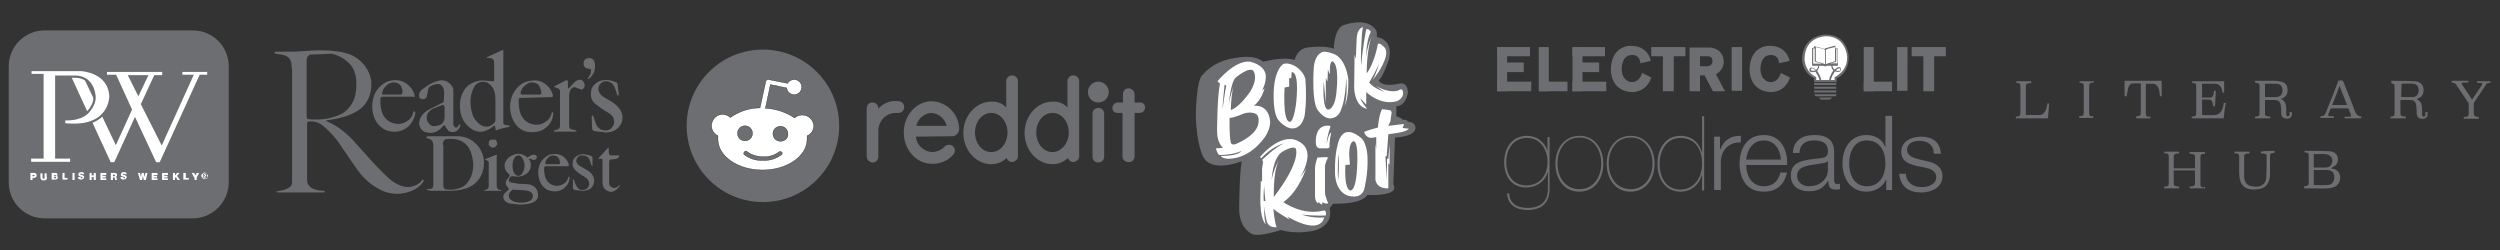
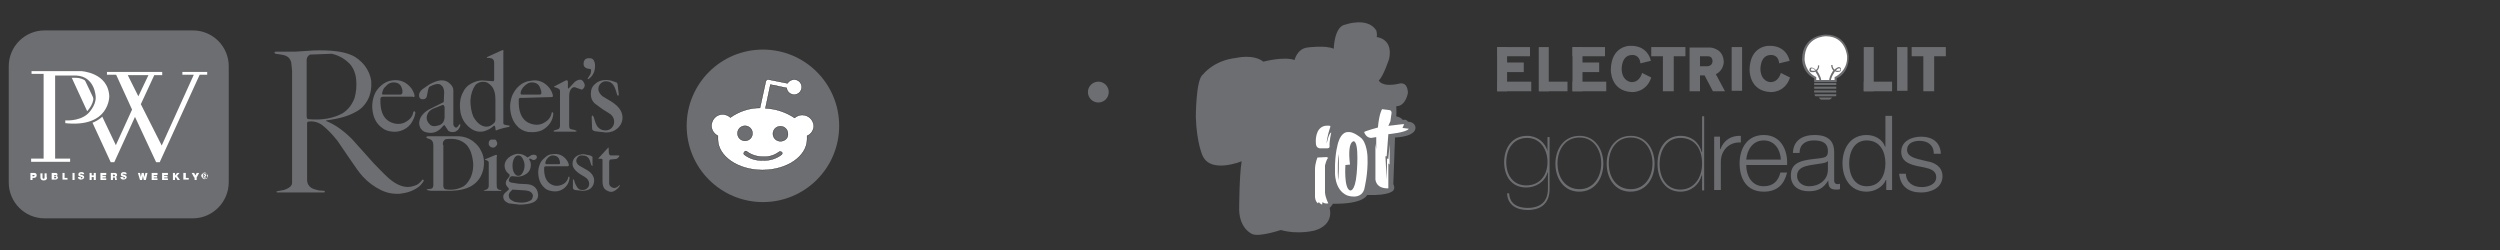
<svg xmlns="http://www.w3.org/2000/svg" version="1.1" id="Layer_1" x="0" y="0" width="600" height="60" style="enable-background:new 0 0 600 60" xml:space="preserve">
  <rect width="100%" height="100%" fill="#333333" stroke="none" />
  <style>.st0{fill:#6d6e71}.st1{fill:#fff}.st3{fill-rule:evenodd;clip-rule:evenodd;fill:#6d6e71}.st5{fill:#fff;stroke:#6d6e71;stroke-width:.54;stroke-linecap:round;stroke-miterlimit:10}</style>
  <path class="st0" d="M287 28.1s0-9.1 1.7-10.2c0 0 2.5-3.4 8-4 0 0 4.1-1 6.5.9 0 0 4.9-1.3 7.5-.4 0 0 .6-2.7 3.1-3 0 0 4.3-.6 6.3.3 0 0 .1-5.4 2.8-5.8 0 0 5.3-1.9 7.4 1.4 0 0 .3.9.1 1.6 0 0 4 .3 3 5.2 0 0-1.4 4.3-2.5 5.2 0 0 .6 1.7 4.8.8 0 0 2.1-.8 2.2 2.2 0 0-.5 3.2-2.8 3.2 0 0 .1 1.5 0 2.4 0 0 1.1.3 1.3.6l.3.3s.8-.3 1.2.4c0 0 1.6 0 1.8 1.3 0 0 .6 2.2-4.9 2.5l-.4 11.2s.5.8 0 1.5c0 0-.8 1.3-6.3 1.1 0 0-.7 2.2-8.2 2.1 0 0-.5.8-.8 1 0 0 1.3 3.9-3.5 5.4 0 0-4 1.1-8.2-.1 0 0-5.1 1.7-6.8 1 0 0-3-1.1-3.2-5.7 0 0 0-8.2.6-11.8 0 0-7.3 3-9.3-1.2 0 .1-1.5-3-1.7-9.4z" />
-   <path class="st1" d="M304.8 28.8c-.6-4-3.9-3.4-3.9-3.4 1.9-1.4 2.6-4.2 2.6-4.2l-.7.6c1.1-1.7 1-3.6 1-3.6-.2-2.7-3.8-3.4-3.8-3.4-3.7-.4-7.8 4.7-7.8 4.7l.6.6c-.7 3.1-.7 11.5-.7 11.5 0 2.7 1.4 3.9 1.4 3.9l-1.7.1c.4 1.4.8 1.6.8 1.6 3.6 0 5.4-1 5.4-1-1.1 1.4-5 1.2-5 1.2.4.8 2.1.7 2.1.7 4.6-.2 7.5-4 7.5-4 2.7-2.9 2.2-5.3 2.2-5.3zm-11.4-2.5c0-1.2.5-6 .5-6l.4.3c-.2.6-.9 5.7-.9 5.7zm3.2-7.7s3.2-2.7 4.2-1.6c0 0 1.3 1.6-.7 4.9 0 0-2.5 3.8-4.7 4.5 0 0 0-3.2.6-5.5-.4 1.1-1 3.1-1.1 4.4 0-.1.4-5.6 1.7-6.7zm5.3 11.5c-.9 2.8-5.4 4.5-5.4 4.5-1 .3-1.1-.4-1.1-.4-.4-1.3-.3-5.9-.3-5.9 1 0 3.3-1 3.3-1 1.9-.7 3.1.1 3.1.1 1 .7.4 2.7.4 2.7zM313.3 19.1s-.2-1.9-2.6-3.3c0 0-2.2-1.2-3.1-.1 0 0-2.2 1.8-1.9 8.4 0 0 0 3.3 1.1 4.7 0 0 1.8 2.3 3.7 2 0 0 1.9 0 2.6-3 0 0 .6-3.3.2-8.7zm-2.3 6.2c-.7 4.7-1.6 3.9-1.6 3.9-1.6-.4-1.1-8.2-1.1-8.2l1.1-.2v-2.1l.5.1.1-1.5c2.1 0 1 8 1 8zM323.6 19.1s-.5-5.4-3.9-6.3c0 0-1.1-.4-2-.4 0 0-2.1.2-2.4 3.9 0 0-.6 8.6 1.1 10.3 0 0 1.3 1.9 2.9 1.8 0 0 1.9.1 2.6-2.2 0 0 1-2 1.2-7.5 0 0 .4 3.8-.4 6.8-.1 0 1-1.4.9-6.4zm-2.8 2.4c-.3 4.8-2 4.8-2 4.8-1.6 0-1.1-6.7-1.1-6.7l.5 5.2v-6.1l.4.9.1-3c.1.6.5 1.2.5 1.2-.2-2.9.5-3.1.5-3.1 1.8.5 1.1 6.8 1.1 6.8zM327.1 6.5s-1.4.3-1.5 2.7l-.2 4.9-.3-1-.1 7.9s0 4.6 3.1 5.1c0 0-1.5-1.8-1.6-2.5l1.4 1.5v-3s3.3 3.3 7.3 2.2c0 0 1.8-.6 1.5-2.3 0 0-.1-1-1.1-.3 0 0-2 .9-5.4-1.1 0 0 1.8 1.4 2.4 1.6 0 0-3-1-4-2.4 0 0 2.5-4.2 2.6-5.2 0 0-.8 3-1.8 4.6 0 0 2.4-2.6 3.2-5.7 0 0 .4-1.6-.5-2.3l-.7-.6s-.8-.5-.8.4c0 0-.8 4.3-2.6 6.6 0 0 0-6.2 1.3-9 0 0-1.1 2-1.4 5 0 0-.1-3.6 1.1-6 0 0-.4-.7-1.1-.6 0 0-.9 4.5-1.2 8.6-.2-.1 0-7.5.4-9.1zM318.2 51.7c.2-1.2-.4-1.2-.4-1.2-5.2 1.4-9.8-2-9.8-2 3.8-2.6 5.5-8.2 5.5-8.2-.4 1-1.5 2.2-1.5 2.2 1.8-2.6 1.8-5.1 1.8-5.1.1-3.4-3.6-4-3.6-4-4-.5-7.8 4.3-7.8 4.3l.3.3c2.9-3.2 5.6-3.6 5.6-3.6-2 .6-5.4 4-5.4 4l.2.3v1.7l-.2-1.2v4.5l-.3-.4-.1 3.6c-.2 6.1 1.3 6.9 1.3 6.9-.5-1.3-.4-4.3-.4-4.3 0 .9.6 3.6.6 3.6.6 1.8 2.4 1.4 2.4 1.4-.5-1-.8-4.4-.8-4.4.8.8 3.9 2.6 3.9 2.6l-.5-.7c8.2 4.7 8.8.2 8.8.2-3.1.2-5.4-.7-5.4-.7 3.8.4 5.8.2 5.8.2zm-14.9-3.5c-.1-1 0-2.8.1-3.7V44v.5c0 1.2.3 3.8.3 3.8l-.4-.1zm3.6-9.8s-1.2 2.2-1.7 4.7c0 0 .2-5.3 2.6-6.7 0 0 2.6-1.6 3.2-.7 0 0 1.4 2.9-5.3 11.6.1 0-.3-5.5 1.2-8.9z" />
  <path class="st1" d="M316.2 37.8s-.6 1.3-.6 2.9v6.5s0 1.1.7 1.6l.2-.3s.4.5.8.6l.1-.6s.5.5 1.4.3c0 0-.7-1.3-.8-2.6v-6.5s.4-1.7.8-1.8l-.4-.2-2.2.1zM315.8 34.2s-.3-3.5 2.2-4c0 0 .9-.1 1.2 0 0 0 .2 0 0 .5 0 0-.8 2.3-.8 3.8 0 0 .5-2.6 1.1-2.7 0 0-.5 2.1-.4 3.3 0 0 .1.5-.6.5h-1.8c-.1-.1-.9 0-.9-1.4zM328.2 37.6s-.1-3.6-1.8-4.7c0 0-1.7-1.4-2.9-1.2 0 0-1.5-.2-2.3 2.4 0 0-.9 2.6-.8 7 0 0-.3 4.4 2.9 5.8 0 0 3.2 1.2 4.1-1.4 0 0 1-3.8.8-7.9zm-7 5.7c-.3-2.1 0-6.3 0-6.3.3 1.8 0 6.3 0 6.3zm4.4-1.6c-.4 4.5-1.6 4-1.6 4-1.5-.5-1.1-6.1-1.1-6.1l1.1-.1c-.7-5.7.9-5.6.9-5.6 1.4.2.7 7.8.7 7.8zM331.7 26.2s-.7 1-1 4.4c0 0-3.3.9-3.3 1.1 0 0 .4 1.4 1.7 1.4l1.2-.2v2.9l-.2-1.3V43s0 2.3 3.1 2.2v-6l.3.3v-4.9l-.3 3.6-.3-.2-.1 5.1-.3-5.6h.3l.4-5.3s4.4-.4 4.9-1.3l-1.5-.2.4-.9h-.4l-3.4.4.5-1.1.2-1.5s.4-1.2-.6-1.2l-1.6-.2z" />
  <g>
    <circle class="st0" cx="183.1" cy="30.2" r="18.3" />
    <path d="M195.3 30.2c-.1-1.5-1.3-2.6-2.8-2.6-.7 0-1.3.3-1.8.7-2.1-1.4-4.5-2.2-7-2.3l1.2-5.7 3.9.8c.1 1 1 1.7 2 1.6 1-.1 1.7-1 1.6-2-.1-1-1-1.7-2-1.6-.6.1-1.1.4-1.4.9l-4.5-.9c-.3-.1-.6.1-.7.4l-1.4 6.4c-2.5 0-5 .8-7.1 2.3-1.1-1-2.8-1-3.8.1s-1 2.8.1 3.8c.2.2.5.4.7.5v.8c0 4.1 4.8 7.4 10.7 7.4 5.9 0 10.7-3.3 10.7-7.4v-.8c1-.4 1.6-1.4 1.6-2.4zM177 32c0-1 .8-1.8 1.8-1.8s1.8.8 1.8 1.8-.8 1.8-1.8 1.8S177 33 177 32zm10.6 5.1c-1.3 1-2.9 1.5-4.5 1.4-1.6.1-3.2-.4-4.5-1.4-.2-.2-.1-.5.1-.7.2-.2.4-.2.6 0 1.1.8 2.4 1.2 3.8 1.2 1.4.1 2.7-.3 3.8-1.1.2-.2.5-.2.7 0 .2.1.2.4 0 .6zm-.3-3.2c-1 0-1.8-.8-1.8-1.8s.8-1.8 1.8-1.8 1.8.8 1.8 1.8c.1 1-.7 1.8-1.8 1.8 0 .1 0 .1 0 0z" style="fill:#fff;stroke:#000;stroke-width:7.000000e-02;stroke-miterlimit:10" />
    <circle class="st0" cx="263.6" cy="22.1" r="2.5" />
-     <path class="st0" d="M228.3 32.7c1 .1 1.8-.7 1.9-1.6v-.2c0-.3-.1-.7-.1-1-.6-3.2-3.3-5.5-6.5-5.6-3.7 0-6.7 3.4-6.7 7.5s3 7.5 6.7 7.5c2 .1 3.9-.7 5.2-2.2.5-.6.5-1.5-.1-2l-.1-.1c-.6-.4-1.4-.3-1.9.2-.8.8-1.9 1.3-3.1 1.3-2-.2-3.6-1.7-3.8-3.7l8.5-.1zm-4.8-5.6c1.8.1 3.3 1.4 3.7 3.1h-7.3c.4-1.7 1.9-3 3.6-3.1zM217 25.7c0-.7-.5-1.3-1.2-1.4-1.9-.3-3.8.4-5 1.8V26c0-.8-.6-1.4-1.4-1.4-.8 0-1.4.6-1.4 1.4v11.5c0 .8.6 1.4 1.3 1.5.8.1 1.4-.5 1.5-1.3V31.6c-.1-2.4 1.7-4.4 4-4.5H215.7c.7 0 1.3-.6 1.3-1.4zM265 27.3c0-.8-.6-1.4-1.4-1.4-.8 0-1.4.6-1.4 1.4v10.3c0 .8.6 1.4 1.4 1.4s1.4-.6 1.4-1.4V27.3zM244.3 19.5c0-.8-.6-1.4-1.4-1.4-.8 0-1.4.6-1.4 1.4v6.3c-.9-1-2.2-1.5-3.6-1.4-3.7 0-6.7 3.4-6.7 7.5s3 7.5 6.7 7.5c1.4 0 2.7-.5 3.7-1.5.2.7 1 1.2 1.7.9.6-.2 1-.7 1-1.2V19.5zm-6.4 17c-2.2 0-3.9-2.1-3.9-4.7s1.7-4.7 3.9-4.7 3.9 2.1 3.9 4.7-1.7 4.7-3.9 4.7zM259 19.5c0-.8-.6-1.4-1.4-1.4-.8 0-1.4.6-1.4 1.4v6.3c-.9-1-2.2-1.5-3.6-1.4-3.7 0-6.7 3.4-6.7 7.5s3 7.5 6.7 7.5c1.4 0 2.7-.5 3.7-1.5.2.7 1 1.2 1.7.9.6-.2 1-.7 1-1.2V19.5zm-6.4 17c-2.2 0-3.9-2.1-3.9-4.7s1.7-4.7 3.9-4.7 3.9 2.1 3.9 4.7-1.8 4.7-3.9 4.7zM272.3 37.5V27.1h1.2c.7 0 1.2-.5 1.3-1.1v-.1c.1-.7-.4-1.3-1.1-1.3H272.3v-1.9c0-.8-.6-1.4-1.3-1.5-.8-.1-1.4.5-1.5 1.3v2.1h-1.2c-.7 0-1.2.5-1.3 1.1v.1c-.1.7.4 1.3 1.1 1.3h1.3v10.4c0 .8.6 1.4 1.4 1.4.8.1 1.5-.5 1.5-1.4 0 .1 0 .1 0 0z" />
  </g>
  <g>
    <path class="st3" d="M141.8 14c-.7-.1-1.1 0-1.4.3-.3.3-.4.8-.3 1.4.1.3.3.5.7.7l1 .2c.1.2.1.6-.1 1.2l-.7 1.1.2.1c1.2-.8 1.7-2 1.6-3.6-.1-.7-.4-1.3-1-1.4zM139.6 19.2c-.5-.2-1.1 0-1.7.5l-1.3 1.4c-.2.2-.3.2-.3 0v-1.4c0-.4-.2-.5-.5-.4l-2.7 1.4c-.1.1-.2.1-.1.2.9.2 1.4.5 1.4.9v8.4c0 .4-.2.7-.4.8l-1 .3-.2.2.3.1h4.9c.3 0 .4-.1.4-.2l-.5-.2-.9-.2c-.3-.1-.4-.4-.4-.8v-7.1c0-.9.2-1.5.6-1.9.3-.3.7-.4 1.2-.1l1.2.4c.2 0 .4-.2.6-.5.1-.3.2-.5.1-.8-.2-.5-.4-.8-.7-1zM146.1 36.3c0-.6 0-.9-.1-.9l-2.3 2.5c-.2.2-.1.2.1.2h.5c.2 0 .3.1.3.3v5.1c0 .9.2 1.6.7 2 .7.5 1.3.7 2 .4.6-.3 1.1-.7 1.5-1.4v-.1l-.2.1c-.5.5-1 .7-1.4.6-.6-.2-1-.5-1-1.2v-5.1c0-.2.1-.4.2-.5l.9-.1c.5 0 .8-.1 1-.3.4-.4.5-.6.1-.6h-1.9c-.3-.1-.4-.4-.4-1zM120.9 12.3l-.1-.2c-.1-.1-.2-.1-.4 0l-3.5 1.6c-.1.1-.1.2 0 .2h.5l.6.1c.4.2.6.5.6 1v4c0 .3-.1.5-.2.5l-2.6-.2c-1 0-1.9.3-2.8.8-.9.5-1.5 1.2-1.9 2.1-.6 1.1-.8 2.4-.7 3.8.1 1.4.5 2.6 1.3 3.6 1.3 1.6 2.8 2.3 4.5 1.9.9-.3 1.7-.7 2.3-1.3.2-.1.3 0 .4.5 0 .5.1.7.2.6.4-.2 1.3-.5 2.8-.8.3 0 .4-.1.4-.2 0-.2-.1-.2-.3-.2-.8-.1-1.2-.2-1.2-.5V12.3h.1zm-4 7.5c.7.4 1.2.9 1.5 1.5.3.6.5 1.4.5 2.5v4.9c0 .3-.1.7-.4.9-.5.5-1.1.8-1.7.8-1.2 0-2.3-.8-3.2-2.4-.5-1.2-.7-2.5-.7-3.9.1-1.5.5-2.7 1.2-3.7.7-.7 1.7-1 2.8-.6zM103 20.3l-1.6 1.1c-.6.5-.9 1-.8 1.7 0 .3.2.6.6.7.8.1 1.2-.2 1.3-1 .2-1.1.3-1.8.6-2 1.1-.6 2-.8 2.6-.5.6.4.9 1 .9 1.9l-.1 2.3-3.6 1.8c-1.5.9-2.3 2-2.3 3.4.1.9.5 1.5 1.2 1.9 1.7.6 3.1.3 4.3-1.1.4-.5.6-.6.7-.3l.8 1.2c.4.3 1 .4 1.7.2l.6-.4c.6-.8.7-1.2.5-1.4-.1 0-.2.1-.4.4-.2.3-.4.5-.7.4-.3-.2-.5-.5-.5-.8v-8.2c0-.5-.3-1.1-.9-1.6-1.2-1.1-2.8-.9-4.9.3zm.1 9.5c-.5-.5-.7-1-.7-1.5 0-.9.5-1.7 1.5-2.2l2.3-.9c.2-.1.4.1.5.5v2.6c-.1.9-.5 1.4-1.1 1.7-1.2.4-2 .4-2.5-.2zM117.8 33.5c-.3.2-.5.4-.5.8-.1.4.1.7.5 1 .5.2.9.2 1.2-.2.3-.3.4-.5.3-.9-.1-.3-.2-.5-.4-.7h-1.1zM88.3 23.9c.7-1.4.9-2.9.8-4.5-.2-1.3-.7-2.5-1.6-3.7-.9-1.1-2-2-3.2-2.5-2.1-.9-5.1-1.2-8.8-1.1l-4.7.3h-4.7c-.2.1-.3.2-.2.3l.2.2 1.4.2c.5.1 1 .2 1.3.4.6.3.9.8 1.1 1.5l.2 2v26.9c0 .7-.7 1.3-2 1.7l-1.6.3c-.1 0-.2.1-.1.2 0 .1.1.1.2.1h11.2l.2-.2-.2-.2-1.3-.1-1.1-.3c-.6-.2-1-.5-1.2-.8-.3-.3-.5-.8-.5-1.5V29.5c0-.1.1-.2.2-.3 1.3-.2 2.4.1 3.4.8 1.3 1 2.5 2.3 3.7 3.8l3 4.4c1.2 1.8 2.2 3.2 3.1 4.2 1.3 1.4 2.7 2.4 4.3 3.2 1.4.7 2.9 1 4.6.9 1.7-.2 3.2-.7 4.4-1.6.3-.2.7-.6 1.2-1.3l.1-.3c0-.1-.1-.2-.3-.2-.6.8-1.2 1.3-2 1.5-1.6.6-3.4.2-5.2-1.1-.9-.6-2.4-2.1-4.5-4.3l-5.2-5.8c-2.1-2.1-4.1-3.5-6.1-4.3-.2-.1-.2-.1-.1-.2 3.1-.4 5.4-1.1 6.8-1.9 1.5-.7 2.5-1.8 3.2-3.1zm-14.7-9.7c.1-.5.4-.9.8-1.1l5.2-.2c1.8.4 3.3 1.3 4.5 2.6.8 1 1.3 2.3 1.4 3.8.1 1.4 0 2.8-.4 4.2-.6 1.6-1.5 2.8-2.9 3.7-2.2 1.2-4.9 1.7-8.2 1.4-.3 0-.4-.3-.4-.8V14.2z" />
    <path class="st3" d="M99.1 23.3c.2 0 .3 0 .4-.2 0-.4-.2-1-.7-1.8-1.2-1.6-2.8-2.3-4.7-2-.9.1-1.8.5-2.6 1.2s-1.4 1.5-1.7 2.4c-.5 1.4-.6 2.8-.3 4.2.3 1.5 1 2.7 2.1 3.5.7.6 1.5.9 2.6 1 1 .1 1.9-.1 2.7-.5.8-.4 1.4-.9 1.9-1.7.5-.8.8-1.6.9-2.4l-.2-.3c-.1 0-.2 0-.3.2-.2 1.2-1 2-2.3 2.6-1.1.4-2.2.3-3.4-.3-1.6-.9-2.3-2.7-2.2-5.5 0-.3.2-.5.7-.5h7.1v.1zm-2.6-.8-.3.2h-4.3c-.2 0-.3-.2-.1-.7.1-.4.3-.9.8-1.3.4-.5.9-.8 1.5-.9 1-.1 1.8.2 2.2 1 .3.7.4 1.2.2 1.7zM148.2 20.1l-.2-.3-.6-.2c-.7-.3-1.4-.4-2-.4-1 0-1.9.3-2.5.9-.8.6-1.1 1.4-1.1 2.5 0 .9.3 1.6.9 2.2l1.9 1.4c1 .6 1.6 1 1.9 1.2.6.5.9 1.1.9 1.8 0 .6-.2 1.1-.6 1.5-.4.4-.9.6-1.5.6-.8 0-1.4-.3-1.9-.9-.3-.4-.6-1.2-.9-2.3l-.3-.4c-.1 0-.2.1-.2.5l.1 2.6.1.4c.1.1.3.2.6.3l2.6.3c1.1 0 2-.3 2.8-1 .8-.7 1.2-1.6 1.2-2.6 0-1.5-1-2.8-2.8-3.9l-2-1.2c-.6-.5-.9-1-1-1.6 0-.5.1-1 .5-1.4.4-.4.8-.6 1.3-.6.8 0 1.4.3 1.8.9.3.4.6 1.2.9 2.3l.2.3c.1 0 .2-.1.2-.4l-.3-2.5zM132.3 23.3c.2 0 .3 0 .4-.2 0-.4-.2-1-.7-1.8-1.2-1.6-2.8-2.3-4.7-1.9-.9.1-1.8.4-2.7 1.2-.8.7-1.3 1.5-1.7 2.4-.5 1.4-.6 2.8-.3 4.2.3 1.5 1 2.7 2.1 3.6.7.5 1.5.9 2.6.9 1 .1 1.9-.1 2.7-.4 1.7-.9 2.7-2.3 2.8-4.1l-.2-.3c-.1 0-.2.1-.2.2-.2 1.2-1 2-2.3 2.6-1 .4-2.2.3-3.4-.3-1.6-.9-2.3-2.7-2.2-5.5 0-.3.2-.5.7-.4l7.1-.2zM125 22c.1-.4.4-.9.8-1.3.5-.5 1-.8 1.5-.9 1-.1 1.8.2 2.2 1 .3.7.5 1.2.4 1.7 0 .1-.2.2-.4.2h-4.3c-.3 0-.3-.3-.2-.7zM119.3 37.6c0-.4-.1-.5-.4-.4l-2.4 1c-.2.1-.1.2.1.2.4.1.6.3.7.5v5.7c0 .5-.3.9-.9 1l-.3.1c0 .1.2.1.3.1h3.8l.2-.1-.2-.1c-.5 0-.8-.2-.9-.5-.1-.2-.1-.7-.1-1.5v-6h.1zM141.3 38c.2.3.4.8.6 1.6l.2.2c.1 0 .2-.1.1-.3v-1.8c0-.1-.2-.2-.6-.4l-1.5-.3c-.7 0-1.4.2-1.9.6-.5.4-.8 1-.8 1.7 0 .9.7 1.8 2 2.6.7.4 1.2.7 1.4.9.4.4.6.8.6 1.3 0 .4-.1.8-.5 1.1-.3.3-.7.4-1.1.4-.6 0-1-.2-1.3-.7-.2-.3-.5-.8-.7-1.6l-.2-.3c-.1 0-.1.1-.1.3v1.8c0 .2.2.4.5.5l1.8.2c.8 0 1.5-.2 2-.6.5-.5.8-1.1.8-1.9 0-1-.7-2-2.1-2.7l-1.4-.8c-.5-.3-.7-.7-.8-1.1 0-.4.1-.7.4-1 .2-.3.6-.4.9-.4 1 0 1.4.3 1.7.7zM136.2 39.9l.3-.1c.1-.3-.1-.8-.5-1.4-.9-1.2-2.1-1.6-3.4-1.4-.7 0-1.3.3-1.9.9-.6.5-1 1-1.2 1.7-.4 1-.4 2-.2 3 .2 1.1.7 1.9 1.5 2.6.5.4 1.1.6 1.9.7.7.1 1.4 0 2-.3 1.2-.6 1.9-1.6 2-3l-.1-.2c-.1 0-.2 0-.2.1-.2.9-.7 1.5-1.7 1.9-.8.3-1.6.3-2.5-.2-1.1-.6-1.7-2-1.6-4 0-.2.2-.3.5-.3h5.1zm-1.8-.6-.2.1H131c-.1 0-.1-.2-.1-.5.1-.3.2-.6.5-.9.3-.4.7-.6 1.1-.7.8 0 1.3.2 1.6.7.3.6.3.9.3 1.3zM122.1 37.8c-.6.5-1 1.2-1 1.9 0 .9.4 1.6 1.2 2.2v.4l-.3.4c-.6.6-.8 1.3-.4 1.9l.4.5c.1.1.2.3.1.4l-.9.8c-.3.3-.5.7-.4 1 0 .6.4 1.1 1.3 1.5l2.6.3c1.5 0 2.6-.2 3.4-.6.8-.4 1.2-1.2 1-2.1-.2-1.3-1.1-2.1-2.6-2.2l-2-.1-1.9-.3c-.5-.2-.6-.5-.4-.9.2-.5.5-.7 1-.6l1 .1c.9 0 1.6-.3 2.3-.8.6-.5.9-1.2.9-2 0-.5-.1-.9-.4-1.3 0-.1 0-.2.1-.2.1-.1.3 0 .6.2.4.2.7.1 1-.2.2-.2.2-.5 0-.8-.4-.2-.7-.2-1.1-.1l-1 .6c-.7-.6-1.4-.9-2.4-.9-.7.1-1.5.4-2.1.9zm.1 9.6c-.2-.5-.1-1 .3-1.4l.5-.5 3.1.2c1 .1 1.6.4 1.8 1.2 0 .5-.2.9-.4 1.1-1.1.7-2.5.8-4.1.4-.8-.4-1.2-.7-1.2-1zm3.2-9.4c.3.5.5 1.1.5 1.7 0 .7-.2 1.3-.5 1.8s-.6.7-1 .7-.7-.2-1-.7c-.3-.5-.4-1.1-.4-1.8s.2-1.3.4-1.7c.3-.5.6-.7 1-.7s.7.2 1 .7zM103.2 33.4c.5.2.8.7.8 1.4v9.6c0 .5-.2.9-.6.9l-.7.1c-.2 0-.3.1-.3.2l1.1.2h4.8c2.2-.1 3.9-.5 5.2-1.4 1.3-.9 2.1-2.1 2.5-3.8.3-1.6.2-3.1-.6-4.5-.4-.9-1.1-1.6-2-2.3-1-.7-2-1-3.2-1.1h-7.4c-.3 0-.5.1-.5.3l.3.2.6.2zm3.1 1.4c-.1-.7.2-1.2.7-1.4 2.2-.3 3.9.2 5.1 1.5.8 1 1.2 2.2 1.4 3.7.2 1.4 0 2.7-.5 3.9-.5 1-1 1.7-1.7 2.2-1.5.8-3 1-4.5.7-.2-.1-.3-.3-.4-.6v-10h-.1z" />
  </g>
  <g>
-     <path class="st0" d="M559.4 40.4c.2 0 .3.1.5.1 1 .2 1.6.9 1.7 1.7.2 1.1-.3 2.1-1.2 2.6-.5.2-1.1.4-1.7.4-1.9.1-3.8 0-5.7 0v-.4l.1-.1c.9-.1 1-.2 1-1.1v-6.1c0-.7-.1-.9-.8-.9h-.2v-.4h.1c2 0 3.9 0 5.9.1 1.3.1 2.1.9 2 2.1 0 .7-.4 1.2-.9 1.5-.3.2-.5.3-.8.5zm-4.1 4c1.2 0 2.3.1 3.4 0 .9-.1 1.3-.6 1.5-1.4.2-1.4-.4-2.2-1.8-2.2h-3.1v3.6zm0-7.4v3.2h2.9c.5 0 1-.2 1.3-.7.7-1.1 0-2.4-1.3-2.5-.9-.1-1.9 0-2.9 0zM529.2 44.8v.4h-3.7v-.4c.3 0 .5-.1.8-.1.3-.1.5-.3.5-.6v-3.2h-5.1V44c0 .5.1.6.6.7.2 0 .5.1.7.1v.4h-3.6v-.4h.1c1-.1 1-.2 1-1.1v-6c0-.7-.1-.9-.9-.9h-.2v-.4h3.6v.4c-.3 0-.5.1-.8.1-.4.1-.5.3-.5.7v2.8h5.1v-2.8c0-.4-.2-.6-.5-.6-.3-.1-.5-.1-.8-.1v-.4h3.7v.4h-.1c-1 .1-1 .2-1 1.1v6.1c0 .7.1.8.8.9.1-.2.2-.2.3-.2zM541.2 19.8v-.4h4.8c.5 0 1 .1 1.5.2 1 .2 1.5.9 1.5 1.9.1 1-.4 1.8-1.3 2.1-.1 0-.2.1-.3.1 1.2.6 1.3 1.6 1.3 2.7v1.1c0 .2.1.4.4.4.3 0 .4-.2.4-.4v-.6h.5c.2.6 0 1.2-.4 1.4-.4.3-1.3.2-1.7-.1-.3-.2-.4-.6-.4-.9 0-.6 0-1.3-.1-1.9-.1-1-.6-1.4-1.6-1.4h-2.2v3.2c0 .5.1.6.6.7.2 0 .5.1.7.1v.4h-3.7V28h.1c.9-.1 1-.2 1-1.1v-6.1c0-.7-.1-.8-.8-.9-.1-.1-.2-.1-.3-.1zm2.4.3v3.2H546.3c1-.1 1.5-.6 1.5-1.6s-.5-1.6-1.5-1.6h-2.7zM573.9 19.8v-.4h.8c1.6 0 3.3 0 4.9.1 1.5.1 2.3 1.2 2 2.7-.1.7-.5 1.1-1.2 1.4-.1.1-.2.1-.4.2 1.2.5 1.3 1.6 1.3 2.6v1.1c0 .2.1.5.4.5.3 0 .4-.2.4-.5v-.6h.5c0 .5.1 1.1-.4 1.4-.4.3-1.3.3-1.7 0-.3-.2-.4-.6-.5-1 0-.6 0-1.3-.1-1.9-.1-1.1-.6-1.4-1.7-1.4h-2.1v3.2c0 .5.1.6.6.7.2 0 .5.1.7.1v.4h-3.7V28h.1c.8-.1.9-.2.9-1v-6.1c0-.7-.1-.8-.8-.9.2-.2.1-.2 0-.2zm2.4 3.5h2.7c.9 0 1.4-.6 1.5-1.5 0-1-.4-1.6-1.3-1.7-.9-.1-1.8 0-2.8 0-.1 1.1-.1 2.2-.1 3.2zM533.7 28.4H526V28h.1c.9-.1 1-.2 1-1.1v-6.1c0-.7-.1-.8-.8-.9h-.2v-.4h7.7v2.7h-.4c-.1-.3-.1-.6-.2-.9-.3-.8-.8-1.2-1.7-1.2h-3v3.3h2c.4 0 .6-.3.7-.7.1-.2.1-.4.1-.6 0-.3.2-.4.5-.3-.1 1.2-.1 2.5-.2 3.7h-.4c-.1-.3-.1-.6-.2-.9-.2-.5-.4-.7-.9-.7h-1.6v3.7c1 0 2.1.1 3.1 0 1.1-.1 1.7-.9 2-2.2 0-.2.1-.4.1-.7h.5c-.3 1.4-.4 2.5-.5 3.7zM566.7 27.9v.5h-4V28h1.1c.4 0 .5-.1.4-.5l-.6-1.5h-4c-.1 0-.2.1-.3.2-.2.4-.3.8-.5 1.2-.1.3 0 .5.4.5h.9v.4h-3.2v-.4h.1c.7 0 1-.3 1.2-.9 1-2.4 2-4.9 2.9-7.3.1-.3.2-.4.5-.4h.3c.3 0 .4.1.5.3 1 2.5 2 4.9 2.9 7.4.4.6.7 1 1.4.9zm-3.4-2.7c-.6-1.5-1.2-3-1.8-4.6-.6 1.6-1.2 3.1-1.8 4.6h3.6zM510.4 23.1h-.5v-3.7h8.9v3.7h-.4c-.1-.5-.1-1-.2-1.4 0-.2-.1-.4-.2-.6-.2-.6-.7-1-1.4-1H515v7c0 .8.1.9.9.9h.2v.4h-3.4V28l.1-.1c.9-.1 1-.2 1-1.1V20H512c-.6 0-1 .4-1.2 1l-.3 1.5c-.1.2-.1.4-.1.6zM545.9 36.2v.4l-.1.1c-1 .1-1 .1-1 1.2v4c0 .3 0 .6-.1.9-.3 1.6-1.2 2.4-2.8 2.6-.6.1-1.3.1-1.9 0-1.4-.2-2.3-1.2-2.5-2.7 0-.4-.1-.7-.1-1.1v-3.9c0-.7-.1-.8-.8-.9h-.3v-.4h3.6v.4c-.3 0-.6.1-.8.1-.3.1-.5.2-.5.6v4.9c0 .2 0 .5.1.7.2.9.8 1.5 1.8 1.6.4.1.7.1 1.1.1 1.4-.1 2.2-.8 2.3-2.2.1-1.7.1-3.5.1-5.2 0-.3-.2-.5-.5-.5-.3-.1-.6-.1-.9-.1v-.4c1.2-.2 2.2-.2 3.3-.2zM588.4 19.8v-.4h4v.4h-1.2c-.4 0-.5.2-.3.5l2.4 3.6c.1-.1.2-.2.2-.3.7-1 1.4-2.1 2.1-3.1.3-.4.2-.6-.3-.6h-.8v-.4h3.2v.4h-.4c-.3 0-.6.2-.7.5-.9 1.3-1.8 2.7-2.7 4-.1.2-.2.4-.2.6v2.1c0 .6.1.8.7.9.1 0 .3 0 .5.1v.4h-3.6v-.4c.2 0 .5-.1.7-.1.3-.1.5-.3.5-.6V25c0-.2-.1-.4-.2-.5-.9-1.3-1.8-2.7-2.7-4-.3-.6-.7-.6-1.2-.7zM486.2 27.6h3.3c.7 0 1.2-.5 1.5-1.2.2-.5.3-1 .4-1.6.1 0 .2 0 .4.1-.1 1.2-.2 2.3-.3 3.5h-7.7V28h.1c.9-.1 1-.2 1-1.1v-6.1c0-.7-.1-.8-.8-.9h-.2v-.4h3.6v.4c-.3 0-.5.1-.8.1-.3.1-.5.2-.5.6v7zM502.5 19.8h-.2c-.7.1-.9.2-.9 1V27c0 .7.1.9.8.9h.2v.4H499v-.4h.1c.9-.1 1-.2 1-1.1v-6c0-.7-.1-.9-.8-.9h-.2v-.4h3.4v.3z" />
-   </g>
+     </g>
  <g>
    <path class="st0" d="M435.4 19.7h5.4v-.9s3-1.1 2.9-5.3c0 0-.2-5.2-5.5-5.2 0 0-5.6 0-5.7 5.9 0 0-.1 3.1 2.9 4.6v.9z" />
    <path class="st1" d="M435.9 19.2h4.4v-.7s3.2-1.3 3-5c0 0-.3-4.8-5.1-4.8 0 0-5.1 0-5.1 5.5 0 0 0 3 2.8 4.3v.7z" />
    <path class="st0" d="M435.4 19.9h5.3v.5h-5.3zM435.4 20.8h5.3v.5h-5.3zM435.4 21.7h5.3v.5h-5.3zM435.5 22.6h5.2s.1.5-.2.5h-4.7c-.1 0-.3-.1-.3-.5zM436.5 23.4h3.2s-.3.5-.7.5h-1.8c.1.1-.4 0-.7-.5zM437.1 19.3c-.1-1.1-1-2.3-1-2.3.6-.6.5-1.3.5-1.3h-.3c.1.8-.5 1.1-.5 1.1-.3-.4-.7-.5-.7-.5-.6-.3-.8.2-.8.2-.2.6.3.8.3.8.8.1 1.1-.1 1.1-.1 1 1.5 1 2.2 1 2.2l.4-.1zM435 17c-.4 0-.4-.3-.4-.3 0-.3.3-.3.3-.3.4 0 .8.5.8.5-.1.1-.7.1-.7.1zM439.4 19.3s0-.7 1-2.2c0 0 .3.3 1.1.1 0 0 .5-.1.3-.8 0 0-.2-.5-.8-.2 0 0-.4.2-.7.5 0 0-.5-.3-.5-1.1h-.3s-.1.7.5 1.3c0 0-.9 1.2-1 2.3l.4.1zm1.2-2.4s.4-.5.8-.5c0 0 .3 0 .3.3 0 0 .1.3-.4.3 0 0-.6 0-.7-.1z" />
-     <path class="st0" d="M435.5 11.5h-.5s-.1 0-.1.2v3.9s0 .2.2.2h2.5s0 .1.4.1c0 0 .4 0 .4-.1h2.6l.1-.1v-4s0-.1-.2-.1h-.4v-.5s0-.2-.3-.1l-1.8.5s-.5.1-.5.3c0 0-.1-.1-.5-.2l-1.9-.5s-.2 0-.2.1v.3z" />
    <path d="M435.2 11.8v3.4h1.8l-1.3-.3s-.2-.1-.2-.3v-2.9h-.3z" style="fill:none;stroke:#fff;stroke-width:9.000000e-02;stroke-miterlimit:10" />
-     <path class="st1" d="M435.8 11.3v3.4l1.7.5s.3.1.5.2V12s-.1-.1-.5-.3l-1.7-.4z" />
    <path class="st1" d="M435.2 11.8v3.4h1.8l-1.3-.3s-.2-.1-.2-.3v-2.9h-.3zM440.4 11.3v3.4l-1.7.5s-.3.1-.5.2V12s.1-.1.5-.3l1.7-.4z" />
    <path class="st1" d="M441 11.8v3.4h-1.8l1.3-.3s.2-.1.2-.3v-2.9h.3z" />
    <path class="st0" d="M359.4 11.3h7.8v2.2h-7.8zM359.4 19.6h8.1v2.3h-8.1zM361.2 15h4.5v2.3h-4.5z" />
    <path class="st0" d="M359.3 11.3h2.4v10.6h-2.4zM377.4 11.3h7.8v2.2h-7.8zM377.4 19.6h8.1v2.3h-8.1zM379.3 15h4.5v2.3h-4.5z" />
    <path class="st0" d="M377.4 11.3h2.4v10.6h-2.4zM369.4 19.6h6.8v2.3h-6.8z" />
    <path class="st0" d="M369.3 11.3h2.4v10.6h-2.4zM447.3 19.6h6.8v2.3h-6.8z" />
    <path class="st0" d="M447.3 11.3h2.4v10.6h-2.4zM396.2 14.6s-.6-3.8-5.1-3.6c0 0-4.4 0-4.5 5.7 0 0-.2 5.2 5.1 5.4 0 0 3.4.2 4.6-3.5l-2.2-1.1s-.5 2.3-2.6 2.2c0 0-2.2-.1-2.3-3.1 0 0-.1-3.4 2.5-3.4 0 0 1.8-.2 2 2l2.5-.6zM429.5 14.6s-.6-3.8-5.1-3.6c0 0-4.4 0-4.5 5.7 0 0-.2 5.2 5.1 5.4 0 0 3.4.2 4.6-3.5l-2.2-1.1s-.5 2.3-2.6 2.2c0 0-2.2-.1-2.3-3.1 0 0-.1-3.4 2.5-3.4 0 0 1.8-.2 2 2l2.5-.6zM404.5 11.3h-8.2v2.2h2.8v8.4h2.6v-8.4h2.8zM467 11.3h-8.2v2.2h2.8v8.4h2.6v-8.4h2.8zM415.6 11.3h2.5v10.5h-2.5zM455.3 11.3h2.5v10.5h-2.5zM411.8 17.8c1.8-.8 1.9-2.8 1.9-2.8 0-3.5-3.3-3.6-3.3-3.6h-4.9v10.5h2.5v-3.8h1.1l2 3.8h2.9l-2.2-4.1zm-.8-3.1c0 1.2-1.3 1.2-1.3 1.2H408v-2.4h1.9c1.2 0 1.1 1.2 1.1 1.2z" />
  </g>
  <g>
    <path class="st0" d="M46.3 52.4H10.7c-4.8 0-8.6-3.9-8.6-8.6V15.9c0-4.8 3.9-8.6 8.6-8.6h35.6c4.8 0 8.6 3.9 8.6 8.6v27.8c0 4.8-3.9 8.7-8.6 8.7z" />
    <path class="st0" d="M46.2 51.2H10.8c-4 0-7.2-3.2-7.2-7.2V15.9c0-4 3.2-7.2 7.2-7.2h35.4c4 0 7.2 3.2 7.2 7.2V44c0 3.9-3.2 7.2-7.2 7.2z" />
    <path class="st5" d="M43.5 17v1.2h2.6l-7.3 16.1-4.7-9.3 3.1-6.7h2V17H25.4v1.2h2.3l3.7 8.1-3.6 7.9L19.6 17l-3.4.1 10.2 22.1h1.2l4.8-10.5 4.9 10.5h1.2l9.6-21H50V17h-6.5zm-12.4 1.3h4.1l-2 4.2-2.1-4.2z" />
    <path class="st5" d="M26.5 23.1c-.3-6-7-6.3-7-6.3H7.3V18h2.9v19.8h-3v1.3h9.9v-1.3h-3.6V18.4h4.8c4.3.2 4.4 4.9 4.4 4.9.1 2-1.8 3.8-1.8 3.8-2.1 1.9-5.5 1.5-5.5 1.5v1.2c11.2 1.3 11.1-6.7 11.1-6.7z" />
    <path class="st1" d="M7.3 41.5h.9c.5 0 .6.3.6.6 0 .4-.3.6-.7.6h-.3v.5h-.5v-1.7zm.5.8H8c.1 0 .3 0 .3-.2 0-.1-.1-.1-.3-.1h-.2v.3zM11.3 42.6c0 .5-.3.7-.8.7s-.8-.2-.8-.7v-1h.5v.9c0 .2 0 .4.3.4.2 0 .2-.2.2-.4v-.9h.5v1zM12.4 41.5h.9c.4 0 .5.2.5.4s-.1.3-.2.3c.1.1.3.2.3.4 0 .3-.3.5-.6.5h-.9v-1.6zm.6.7h.3c.1 0 .2 0 .2-.1s-.1-.1-.2-.1H13v.2zm0 .6h.3c.1 0 .2 0 .2-.2 0-.1-.1-.2-.2-.2H13v.4zM15 41.5h.5v1.2h.7v.4H15v-1.6zM17.4 41.5h.5v1.7h-.5v-1.7zM19.4 42.6v.1c0 .1.1.1.2.1s.2 0 .2-.2c0-.1-.1-.1-.4-.2-.3-.1-.6-.1-.6-.5s.3-.6.7-.6c.4 0 .7.1.7.5h-.5c0-.1 0-.1-.1-.1h-.2c-.1 0-.2 0-.2.1s.2.1.5.2c.2.1.5.2.5.5 0 .4-.4.6-.8.6-.2 0-.7-.1-.7-.6h.7zM21.5 41.5h.5v.6h.5v-.6h.5v1.7h-.5v-.7H22v.7h-.5v-1.7zM24.1 41.5h1.4v.5h-.9v.2h.8v.4h-.8v.2h.9v.4h-1.4v-1.7zM26.6 41.5h1c.3 0 .5.2.5.5 0 .2-.1.4-.3.4.1.1.2.2.2.4 0 .1 0 .3.1.4h-.5v-.3c0-.2 0-.3-.2-.3h-.3v.6h-.5v-1.7zm.5.8h.3c.1 0 .2 0 .2-.2 0-.1-.1-.2-.3-.2h-.2v.4zM29.6 42.6v.1c0 .1.1.1.2.1s.2 0 .2-.2c0-.1-.1-.1-.4-.2-.3-.1-.6-.1-.6-.5s.3-.6.7-.6c.4 0 .7.1.7.5h-.5c0-.1 0-.1-.1-.1h-.2c-.1 0-.2 0-.2.1s.2.1.5.2c.2.1.5.2.5.5 0 .4-.4.6-.8.6-.2 0-.7-.1-.7-.6h.7zM35 43.2h-.5l-.2-1-.2 1h-.5l-.5-1.7h.5l.2 1 .2-1h.5l.2 1 .2-1h.5l-.4 1.7zM36.4 41.5h1.4v.5h-.9v.2h.8v.4h-.8v.2h.9v.4h-1.4v-1.7zM38.9 41.5h1.4v.5h-.9v.2h.8v.4h-.8v.2h.9v.4h-1.4v-1.7zM41.4 41.5h.6v.6l.5-.6h.6l-.6.7.7 1h-.6l-.4-.7-.2.2v.5h-.5v-1.7zM44.1 41.5h.5v1.2h.7v.4H44v-1.6zM46.6 42.6l-.6-1.1h.6l.3.6.3-.6h.6l-.6 1.1v.6h-.5v-.6z" />
    <g>
      <path class="st1" d="M49.9 42.2c0 .1 0 .2-.1.3 0 .1-.1.2-.2.2-.1.1-.2.1-.2.2-.1 0-.2.1-.3.1-.1 0-.2 0-.3-.1s-.2-.1-.2-.2c-.1-.1-.1-.2-.2-.2 0-.1-.1-.2-.1-.3 0-.1 0-.2.1-.3 0-.1.1-.2.2-.2.1-.1.2-.1.2-.2.1 0 .2-.1.3-.1.1 0 .2 0 .3.1.1 0 .2.1.2.2.1.1.1.2.2.2.1.1.1.2.1.3zm-.2 0v-.3c0-.1-.1-.1-.1-.2-.1-.1-.1-.1-.2-.1H49c-.1 0-.1.1-.2.1-.1.1-.1.1-.1.2v.6c0 .1.1.1.1.2.1.1.1.1.2.1s.2.1.3.1h.2c.1 0 .1-.1.2-.1.1-.1.1-.1.1-.2-.1-.2-.1-.3-.1-.4zm-.7.5h-.1v-.9h.3c.1 0 .2 0 .2.1.1 0 .1.1.1.2s0 .1-.1.2c0 0-.1.1-.2.1l.2.4h-.2l-.2-.4v.3zm.1-.5s.1 0 0 0h.1V42H49v.3h.1z" />
    </g>
  </g>
  <g>
    <path class="st0" d="M371.4 41.4c-.6 2.3-2.9 3.6-5.1 3.6-3.6 0-5.3-2.8-5.3-6.1 0-3.4 1.9-6.3 5.5-6.3 2.4 0 4.4 1.6 4.9 3.7v-3.4h.5v12.4c0 3.5-2 5.1-5.3 5.1-2.6 0-4.8-1.2-4.9-4h.5c.1 2.5 2 3.5 4.4 3.5 3.1 0 4.9-1.5 4.9-4.6v-3.9m-5-8.3c-3.3 0-5 2.7-5 5.8 0 3.2 1.7 5.6 4.8 5.6 3.3 0 5.1-2.5 5.1-5.6 0-3-1.7-5.8-4.9-5.8zM379.1 32.6c3.7 0 5.7 3.2 5.7 6.7s-2 6.7-5.8 6.7c-3.7 0-5.7-3.2-5.7-6.7s2-6.7 5.8-6.7m0 12.8c3.4 0 5.2-3 5.2-6.2s-1.8-6.2-5.2-6.2c-3.5 0-5.3 3-5.3 6.2 0 3.3 1.8 6.2 5.3 6.2zM391.4 32.6c3.7 0 5.7 3.2 5.7 6.7s-2 6.7-5.8 6.7c-3.7 0-5.7-3.2-5.7-6.7s2-6.7 5.8-6.7m0 12.8c3.4 0 5.2-3 5.2-6.2s-1.8-6.2-5.2-6.2c-3.5 0-5.3 3-5.3 6.2 0 3.3 1.8 6.2 5.3 6.2zM408.5 27.9h.5v17.8h-.5v-3.6h-.1c-.6 2.2-2.5 3.9-5.1 3.9-3.4 0-5.5-2.8-5.5-6.7 0-3.6 1.9-6.7 5.5-6.7 2.7 0 4.5 1.6 5.1 3.9h.1v-8.6m-5.2 5.2c-3.5 0-5 3.3-5 6.2 0 3.3 1.6 6.2 5 6.2 3.3 0 5.2-2.9 5.2-6.2 0-4-2.1-6.2-5.2-6.2zM411.4 32.8h1.4v3h.1c.8-2.1 2.5-3.3 4.9-3.2v1.6c-2.8-.2-4.8 1.9-4.8 4.6v6.8h-1.6V32.8M419.1 39.7c0 2.3 1.2 5 4.2 5 2.3 0 3.5-1.3 4-3.3h1.6c-.7 2.9-2.4 4.6-5.6 4.6-4.1 0-5.8-3.1-5.8-6.8 0-3.4 1.7-6.8 5.8-6.8s5.8 3.6 5.6 7.2h-9.8m8.3-1.3c-.1-2.4-1.5-4.6-4.1-4.6-2.6 0-4 2.2-4.2 4.6h8.3zM430.3 36.7c.1-3 2.3-4.3 5.2-4.3 2.3 0 4.7.7 4.7 4.1v6.8c0 .6.3.9.9.9.2 0 .4-.1.5-.1v1.3c-.3.1-.6.1-1 .1-1.6 0-1.8-.9-1.8-2.2-1.1 1.7-2.2 2.6-4.7 2.6-2.4 0-4.3-1.2-4.3-3.8 0-3.6 3.5-3.7 6.9-4.1 1.3-.2 2-.3 2-1.7 0-2.1-1.5-2.6-3.4-2.6s-3.4.9-3.4 3h-1.6m8.4 1.9c-.2.4-.9.5-1.4.6-2.7.5-6 .4-6 3 0 1.6 1.4 2.5 2.9 2.5 2.4 0 4.5-1.5 4.5-4v-2.1zM454.1 45.6h-1.4v-2.4h-.1c-.7 1.7-2.7 2.8-4.6 2.8-3.9 0-5.8-3.2-5.8-6.8 0-3.6 1.9-6.8 5.8-6.8 1.9 0 3.8 1 4.4 2.8h.1v-7.4h1.6v17.8m-6.1-.9c3.3 0 4.5-2.8 4.5-5.5s-1.2-5.5-4.5-5.5c-3 0-4.2 2.8-4.2 5.5s1.2 5.5 4.2 5.5zM464.1 36.6c-.1-1.9-1.6-2.8-3.4-2.8-1.4 0-3 .5-3 2.2 0 1.4 1.6 1.9 2.7 2.2l2.1.5c1.8.3 3.7 1.3 3.7 3.6 0 2.8-2.8 3.9-5.1 3.9-3 0-5-1.4-5.3-4.5h1.6c.1 2.1 1.7 3.2 3.8 3.2 1.5 0 3.5-.6 3.5-2.4 0-1.5-1.4-2-2.8-2.3l-2-.4c-2-.5-3.6-1.2-3.6-3.4 0-2.6 2.6-3.6 4.8-3.6 2.6 0 4.6 1.3 4.7 4.1h-1.7" />
  </g>
</svg>